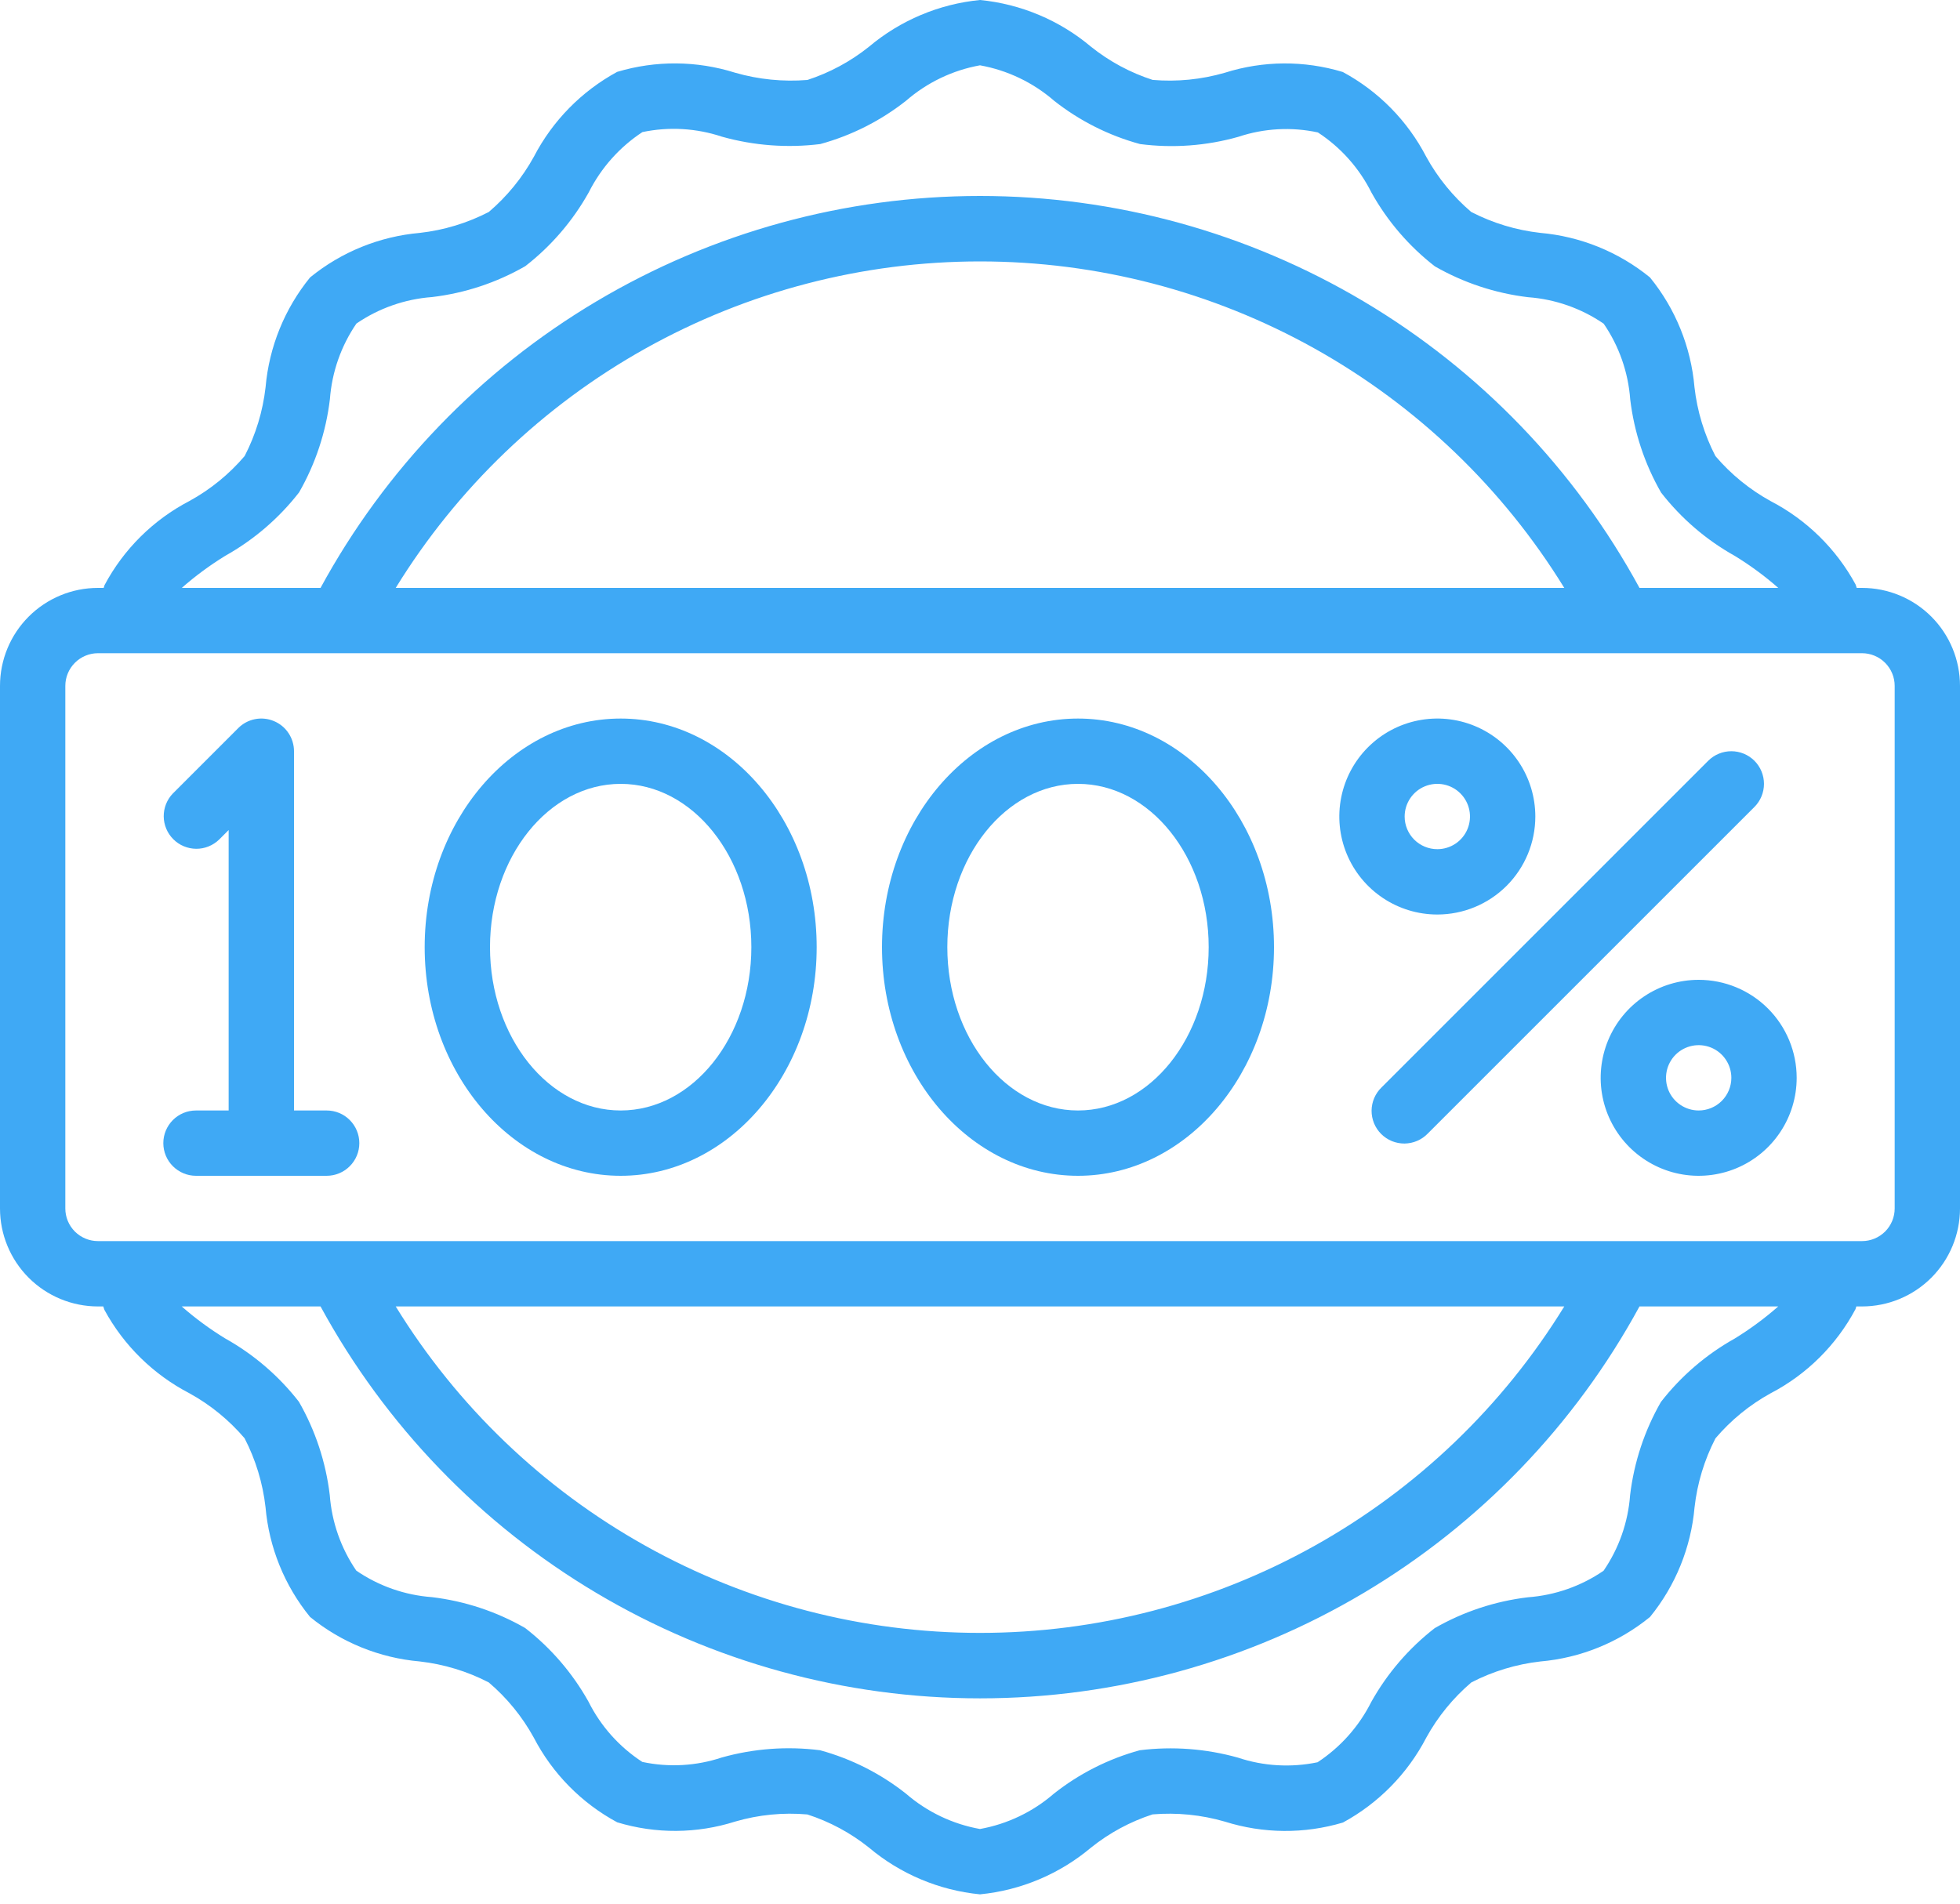
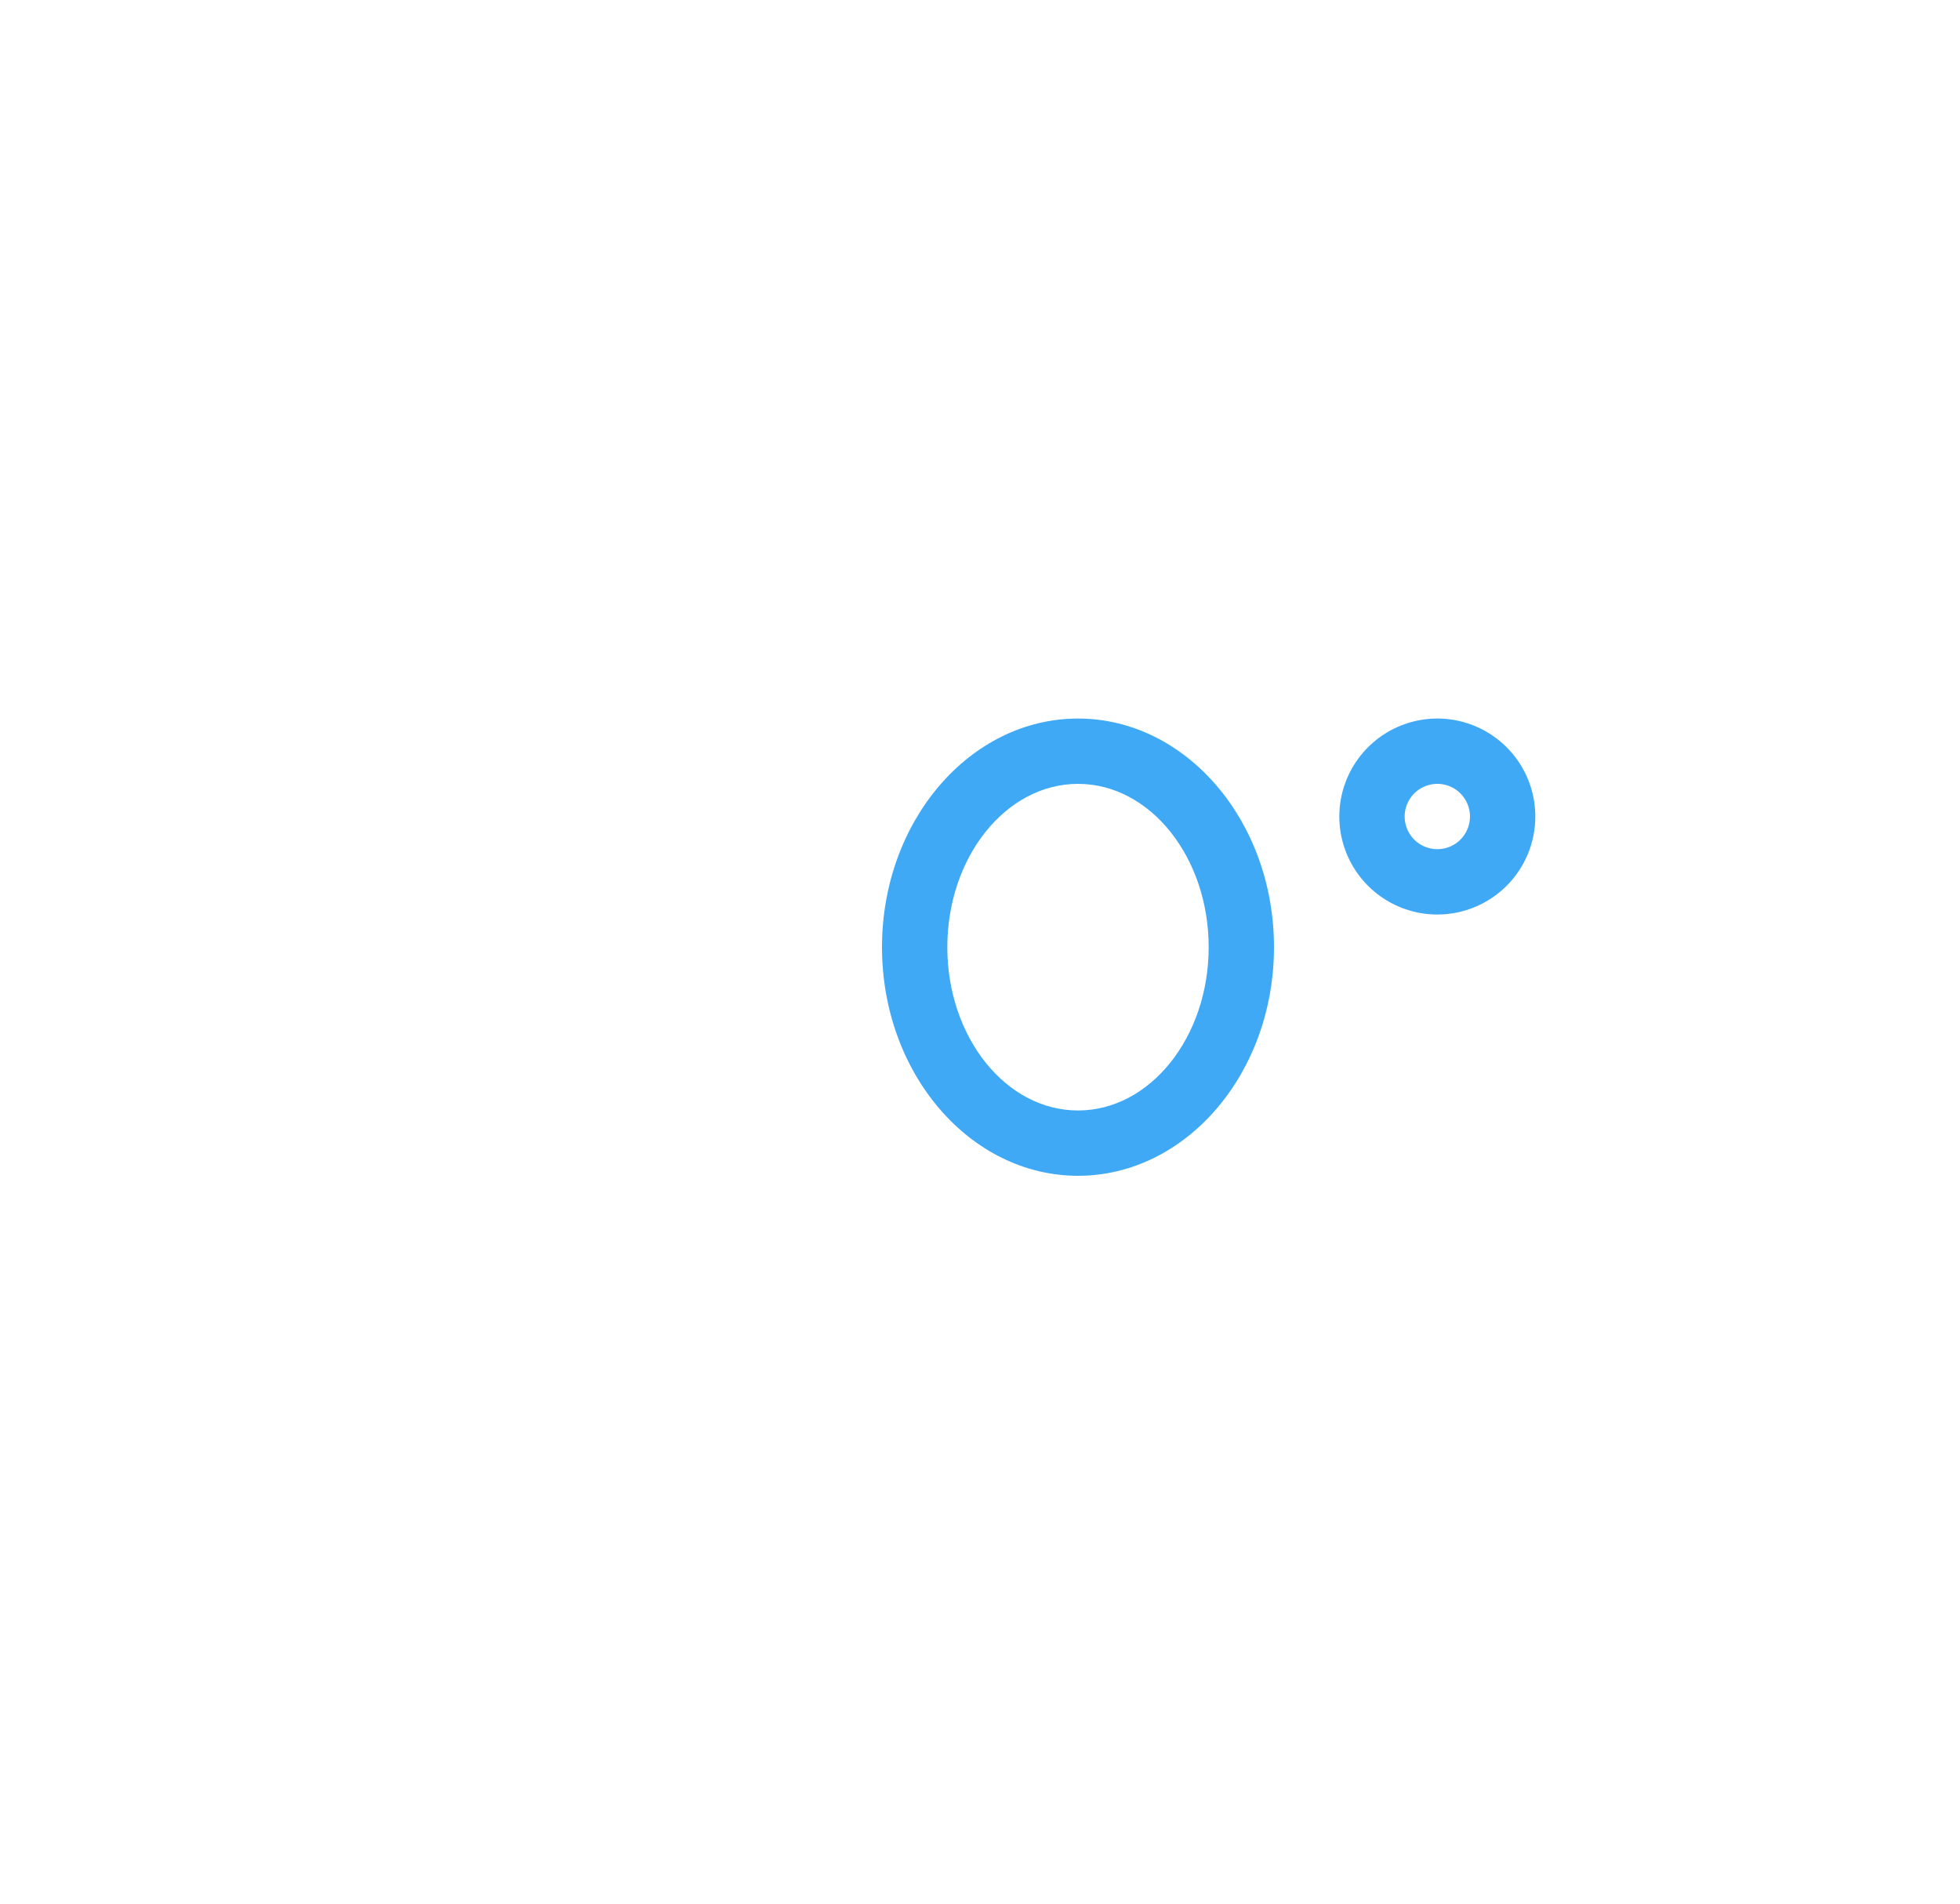
<svg xmlns="http://www.w3.org/2000/svg" width="70" height="68" viewBox="0 0 70 68" fill="none">
-   <path d="M66.5 21H66.311C66.295 20.959 66.287 20.914 66.269 20.874C65.577 19.602 64.521 18.566 63.236 17.899C62.487 17.486 61.819 16.942 61.265 16.291C60.868 15.523 60.614 14.688 60.517 13.829C60.392 12.392 59.838 11.027 58.927 9.909C57.809 8.998 56.443 8.444 55.006 8.318C54.146 8.221 53.312 7.968 52.543 7.571C51.893 7.016 51.349 6.349 50.937 5.6C50.27 4.314 49.232 3.259 47.957 2.572C46.582 2.155 45.113 2.164 43.743 2.599C42.907 2.841 42.033 2.928 41.166 2.854C40.367 2.596 39.622 2.195 38.967 1.671C37.844 0.725 36.461 0.143 35 0C33.539 0.143 32.156 0.725 31.033 1.671C30.378 2.195 29.634 2.596 28.837 2.856C27.968 2.926 27.093 2.839 26.256 2.598C24.886 2.165 23.418 2.154 22.042 2.567C20.77 3.258 19.733 4.315 19.066 5.6C18.653 6.349 18.108 7.017 17.457 7.572C16.688 7.969 15.854 8.222 14.994 8.319C13.558 8.445 12.193 8.998 11.075 9.909C10.165 11.027 9.611 12.392 9.485 13.829C9.388 14.687 9.135 15.521 8.738 16.289C8.184 16.94 7.516 17.484 6.767 17.895C5.475 18.568 4.417 19.616 3.733 20.902C3.722 20.933 3.715 20.967 3.703 21H3.5C2.572 21 1.681 21.369 1.025 22.025C0.369 22.681 0 23.572 0 24.5L0 43.167C0 44.095 0.369 44.985 1.025 45.642C1.681 46.298 2.572 46.667 3.5 46.667H3.689C3.705 46.708 3.713 46.753 3.731 46.793C4.423 48.065 5.479 49.1 6.764 49.768C7.513 50.18 8.18 50.725 8.735 51.375C9.132 52.144 9.385 52.978 9.483 53.838C9.608 55.275 10.162 56.64 11.073 57.758C12.19 58.669 13.556 59.223 14.992 59.348C15.851 59.446 16.686 59.699 17.454 60.096C18.106 60.65 18.651 61.318 19.063 62.067C19.73 63.352 20.768 64.407 22.043 65.094C23.418 65.512 24.887 65.503 26.257 65.067C27.093 64.823 27.967 64.737 28.834 64.813C29.633 65.071 30.378 65.472 31.033 65.996C32.156 66.941 33.539 67.524 35 67.667C36.461 67.524 37.844 66.941 38.967 65.996C39.621 65.472 40.366 65.07 41.163 64.811C42.032 64.739 42.907 64.826 43.744 65.069C45.115 65.502 46.585 65.514 47.963 65.102C49.235 64.41 50.272 63.354 50.939 62.069C51.351 61.32 51.897 60.652 52.548 60.097C53.316 59.7 54.151 59.447 55.011 59.349C56.447 59.224 57.812 58.67 58.929 57.759C59.84 56.641 60.394 55.276 60.52 53.839C60.617 52.98 60.87 52.147 61.266 51.379C61.819 50.728 62.486 50.183 63.233 49.771C64.525 49.099 65.582 48.05 66.267 46.765C66.278 46.733 66.285 46.699 66.297 46.667H66.5C67.428 46.667 68.319 46.298 68.975 45.642C69.631 44.985 70 44.095 70 43.167V24.5C70 23.572 69.631 22.681 68.975 22.025C68.319 21.369 67.428 21 66.5 21ZM8.05 19.851C9.069 19.28 9.964 18.511 10.681 17.589C11.268 16.565 11.642 15.433 11.782 14.261C11.854 13.292 12.18 12.36 12.729 11.558C13.53 11.009 14.463 10.682 15.431 10.611C16.604 10.472 17.736 10.097 18.76 9.508C19.684 8.791 20.455 7.894 21.026 6.873C21.465 5.999 22.126 5.255 22.944 4.718C23.889 4.52 24.87 4.577 25.786 4.883C26.926 5.202 28.119 5.292 29.294 5.146C30.41 4.841 31.453 4.314 32.361 3.597C33.111 2.946 34.023 2.509 35 2.333C35.979 2.509 36.892 2.945 37.644 3.597C38.553 4.315 39.598 4.842 40.717 5.146C41.893 5.298 43.087 5.21 44.228 4.887C45.143 4.581 46.123 4.527 47.066 4.73C47.885 5.264 48.546 6.008 48.983 6.883C49.553 7.903 50.322 8.797 51.245 9.514C52.269 10.101 53.401 10.476 54.573 10.616C55.542 10.687 56.474 11.014 57.275 11.563C57.824 12.364 58.151 13.297 58.222 14.266C58.362 15.439 58.737 16.571 59.325 17.596C60.043 18.519 60.938 19.288 61.959 19.858C62.508 20.194 63.027 20.576 63.51 21H58.553C56.249 16.764 52.845 13.228 48.7 10.765C44.555 8.301 39.822 7 35.001 7C30.179 7 25.446 8.301 21.301 10.765C17.156 13.228 13.753 16.764 11.448 21H6.492C6.978 20.573 7.499 20.189 8.05 19.851ZM55.867 21H14.133C16.326 17.436 19.395 14.493 23.048 12.451C26.701 10.41 30.815 9.338 35 9.338C39.185 9.338 43.299 10.41 46.952 12.451C50.605 14.493 53.674 17.436 55.867 21ZM61.95 47.816C60.931 48.386 60.036 49.156 59.319 50.078C58.732 51.102 58.358 52.233 58.218 53.405C58.147 54.374 57.82 55.307 57.27 56.108C56.469 56.658 55.537 56.984 54.569 57.056C53.396 57.195 52.264 57.57 51.24 58.158C50.316 58.876 49.545 59.772 48.974 60.794C48.535 61.668 47.874 62.411 47.056 62.949C46.111 63.146 45.13 63.09 44.214 62.784C43.074 62.464 41.881 62.374 40.706 62.52C39.59 62.825 38.547 63.352 37.639 64.07C36.889 64.721 35.977 65.157 35 65.333C34.021 65.158 33.108 64.722 32.356 64.07C31.448 63.352 30.405 62.825 29.289 62.52C28.113 62.37 26.919 62.458 25.777 62.779C24.863 63.084 23.883 63.138 22.94 62.937C22.119 62.403 21.455 61.66 21.017 60.783C20.447 59.764 19.678 58.869 18.755 58.153C17.731 57.565 16.599 57.191 15.427 57.051C14.458 56.98 13.526 56.653 12.725 56.104C12.176 55.302 11.849 54.37 11.777 53.401C11.637 52.228 11.263 51.096 10.675 50.071C9.957 49.148 9.061 48.379 8.041 47.809C7.492 47.473 6.973 47.091 6.49 46.667H11.448C13.753 50.902 17.156 54.438 21.301 56.902C25.446 59.366 30.179 60.666 35.001 60.666C39.822 60.666 44.555 59.366 48.7 56.902C52.845 54.438 56.249 50.902 58.553 46.667H63.508C63.022 47.094 62.501 47.478 61.95 47.816ZM14.133 46.667H55.867C53.674 50.231 50.605 53.174 46.952 55.215C43.299 57.257 39.185 58.328 35 58.328C30.815 58.328 26.701 57.257 23.048 55.215C19.395 53.174 16.326 50.231 14.133 46.667ZM67.667 43.167C67.667 43.476 67.544 43.773 67.325 43.992C67.106 44.21 66.809 44.333 66.5 44.333H3.5C3.191 44.333 2.894 44.21 2.675 43.992C2.456 43.773 2.333 43.476 2.333 43.167V24.5C2.333 24.191 2.456 23.894 2.675 23.675C2.894 23.456 3.191 23.333 3.5 23.333H66.5C66.809 23.333 67.106 23.456 67.325 23.675C67.544 23.894 67.667 24.191 67.667 24.5V43.167Z" fill="#3FA9F5" />
-   <path d="M11.666 39.667H10.5V26.833C10.5 26.603 10.431 26.377 10.303 26.185C10.175 25.993 9.993 25.844 9.779 25.756C9.566 25.667 9.332 25.644 9.105 25.689C8.879 25.734 8.671 25.845 8.508 26.009L6.175 28.342C5.962 28.562 5.845 28.857 5.847 29.162C5.85 29.468 5.973 29.761 6.189 29.977C6.405 30.194 6.698 30.316 7.004 30.319C7.31 30.322 7.604 30.204 7.825 29.991L8.166 29.65V39.667H7C6.69 39.667 6.394 39.789 6.175 40.008C5.956 40.227 5.833 40.524 5.833 40.833C5.833 41.143 5.956 41.44 6.175 41.658C6.394 41.877 6.69 42 7 42H11.666C11.976 42 12.273 41.877 12.491 41.658C12.71 41.44 12.833 41.143 12.833 40.833C12.833 40.524 12.71 40.227 12.491 40.008C12.273 39.789 11.976 39.667 11.666 39.667Z" fill="#3FA9F5" />
-   <path d="M22.167 25.667C18.306 25.667 15.167 29.33 15.167 33.833C15.167 38.337 18.306 42 22.167 42C26.027 42 29.167 38.337 29.167 33.833C29.167 29.33 26.027 25.667 22.167 25.667ZM22.167 39.667C19.593 39.667 17.5 37.05 17.5 33.833C17.5 30.617 19.593 28 22.167 28C24.741 28 26.834 30.617 26.834 33.833C26.834 37.05 24.741 39.667 22.167 39.667Z" fill="#3FA9F5" />
  <path d="M38.5 25.667C34.639 25.667 31.5 29.33 31.5 33.833C31.5 38.337 34.639 42 38.5 42C42.361 42 45.5 38.337 45.5 33.833C45.5 29.33 42.361 25.667 38.5 25.667ZM38.5 39.667C35.926 39.667 33.833 37.05 33.833 33.833C33.833 30.617 35.926 28 38.5 28C41.074 28 43.167 30.617 43.167 33.833C43.167 37.05 41.074 39.667 38.5 39.667Z" fill="#3FA9F5" />
  <path d="M54.833 29.167C54.833 28.474 54.628 27.798 54.243 27.222C53.859 26.647 53.312 26.198 52.672 25.933C52.033 25.668 51.329 25.599 50.65 25.734C49.971 25.869 49.348 26.202 48.858 26.692C48.369 27.181 48.035 27.805 47.9 28.484C47.765 29.163 47.834 29.866 48.099 30.506C48.364 31.146 48.813 31.692 49.389 32.077C49.964 32.461 50.641 32.667 51.333 32.667C52.261 32.667 53.151 32.298 53.808 31.642C54.464 30.985 54.833 30.095 54.833 29.167ZM50.166 29.167C50.166 28.936 50.235 28.71 50.363 28.518C50.491 28.327 50.673 28.177 50.886 28.089C51.1 28 51.334 27.977 51.561 28.022C51.787 28.067 51.995 28.178 52.158 28.342C52.321 28.505 52.432 28.713 52.477 28.939C52.522 29.165 52.499 29.4 52.411 29.613C52.323 29.826 52.173 30.009 51.981 30.137C51.789 30.265 51.564 30.333 51.333 30.333C51.024 30.333 50.727 30.21 50.508 29.992C50.289 29.773 50.166 29.476 50.166 29.167Z" fill="#3FA9F5" />
-   <path d="M60.667 35C59.975 35 59.298 35.205 58.722 35.59C58.147 35.974 57.698 36.521 57.433 37.161C57.169 37.8 57.099 38.504 57.234 39.183C57.369 39.862 57.703 40.485 58.192 40.975C58.682 41.464 59.305 41.798 59.984 41.933C60.663 42.068 61.367 41.998 62.006 41.734C62.646 41.469 63.193 41.02 63.577 40.444C63.962 39.869 64.167 39.192 64.167 38.5C64.167 37.572 63.798 36.681 63.142 36.025C62.486 35.369 61.595 35 60.667 35ZM60.667 39.667C60.436 39.667 60.211 39.598 60.019 39.47C59.827 39.342 59.677 39.16 59.589 38.947C59.501 38.733 59.478 38.499 59.523 38.272C59.568 38.046 59.679 37.838 59.842 37.675C60.005 37.512 60.213 37.401 60.439 37.356C60.666 37.311 60.9 37.334 61.114 37.422C61.327 37.51 61.509 37.66 61.637 37.852C61.765 38.044 61.834 38.269 61.834 38.5C61.834 38.809 61.711 39.106 61.492 39.325C61.273 39.544 60.976 39.667 60.667 39.667Z" fill="#3FA9F5" />
-   <path d="M62.658 27.175C62.439 26.956 62.142 26.834 61.833 26.834C61.524 26.834 61.227 26.956 61.008 27.175L49.342 38.842C49.23 38.95 49.141 39.078 49.08 39.221C49.019 39.363 48.987 39.516 48.985 39.671C48.984 39.826 49.014 39.979 49.072 40.123C49.131 40.266 49.218 40.397 49.327 40.506C49.437 40.615 49.567 40.702 49.71 40.761C49.854 40.819 50.007 40.849 50.162 40.848C50.317 40.846 50.47 40.814 50.612 40.753C50.755 40.692 50.884 40.603 50.991 40.492L62.658 28.825C62.877 28.606 62.999 28.309 62.999 28C62.999 27.691 62.877 27.394 62.658 27.175Z" fill="#3FA9F5" />
</svg>